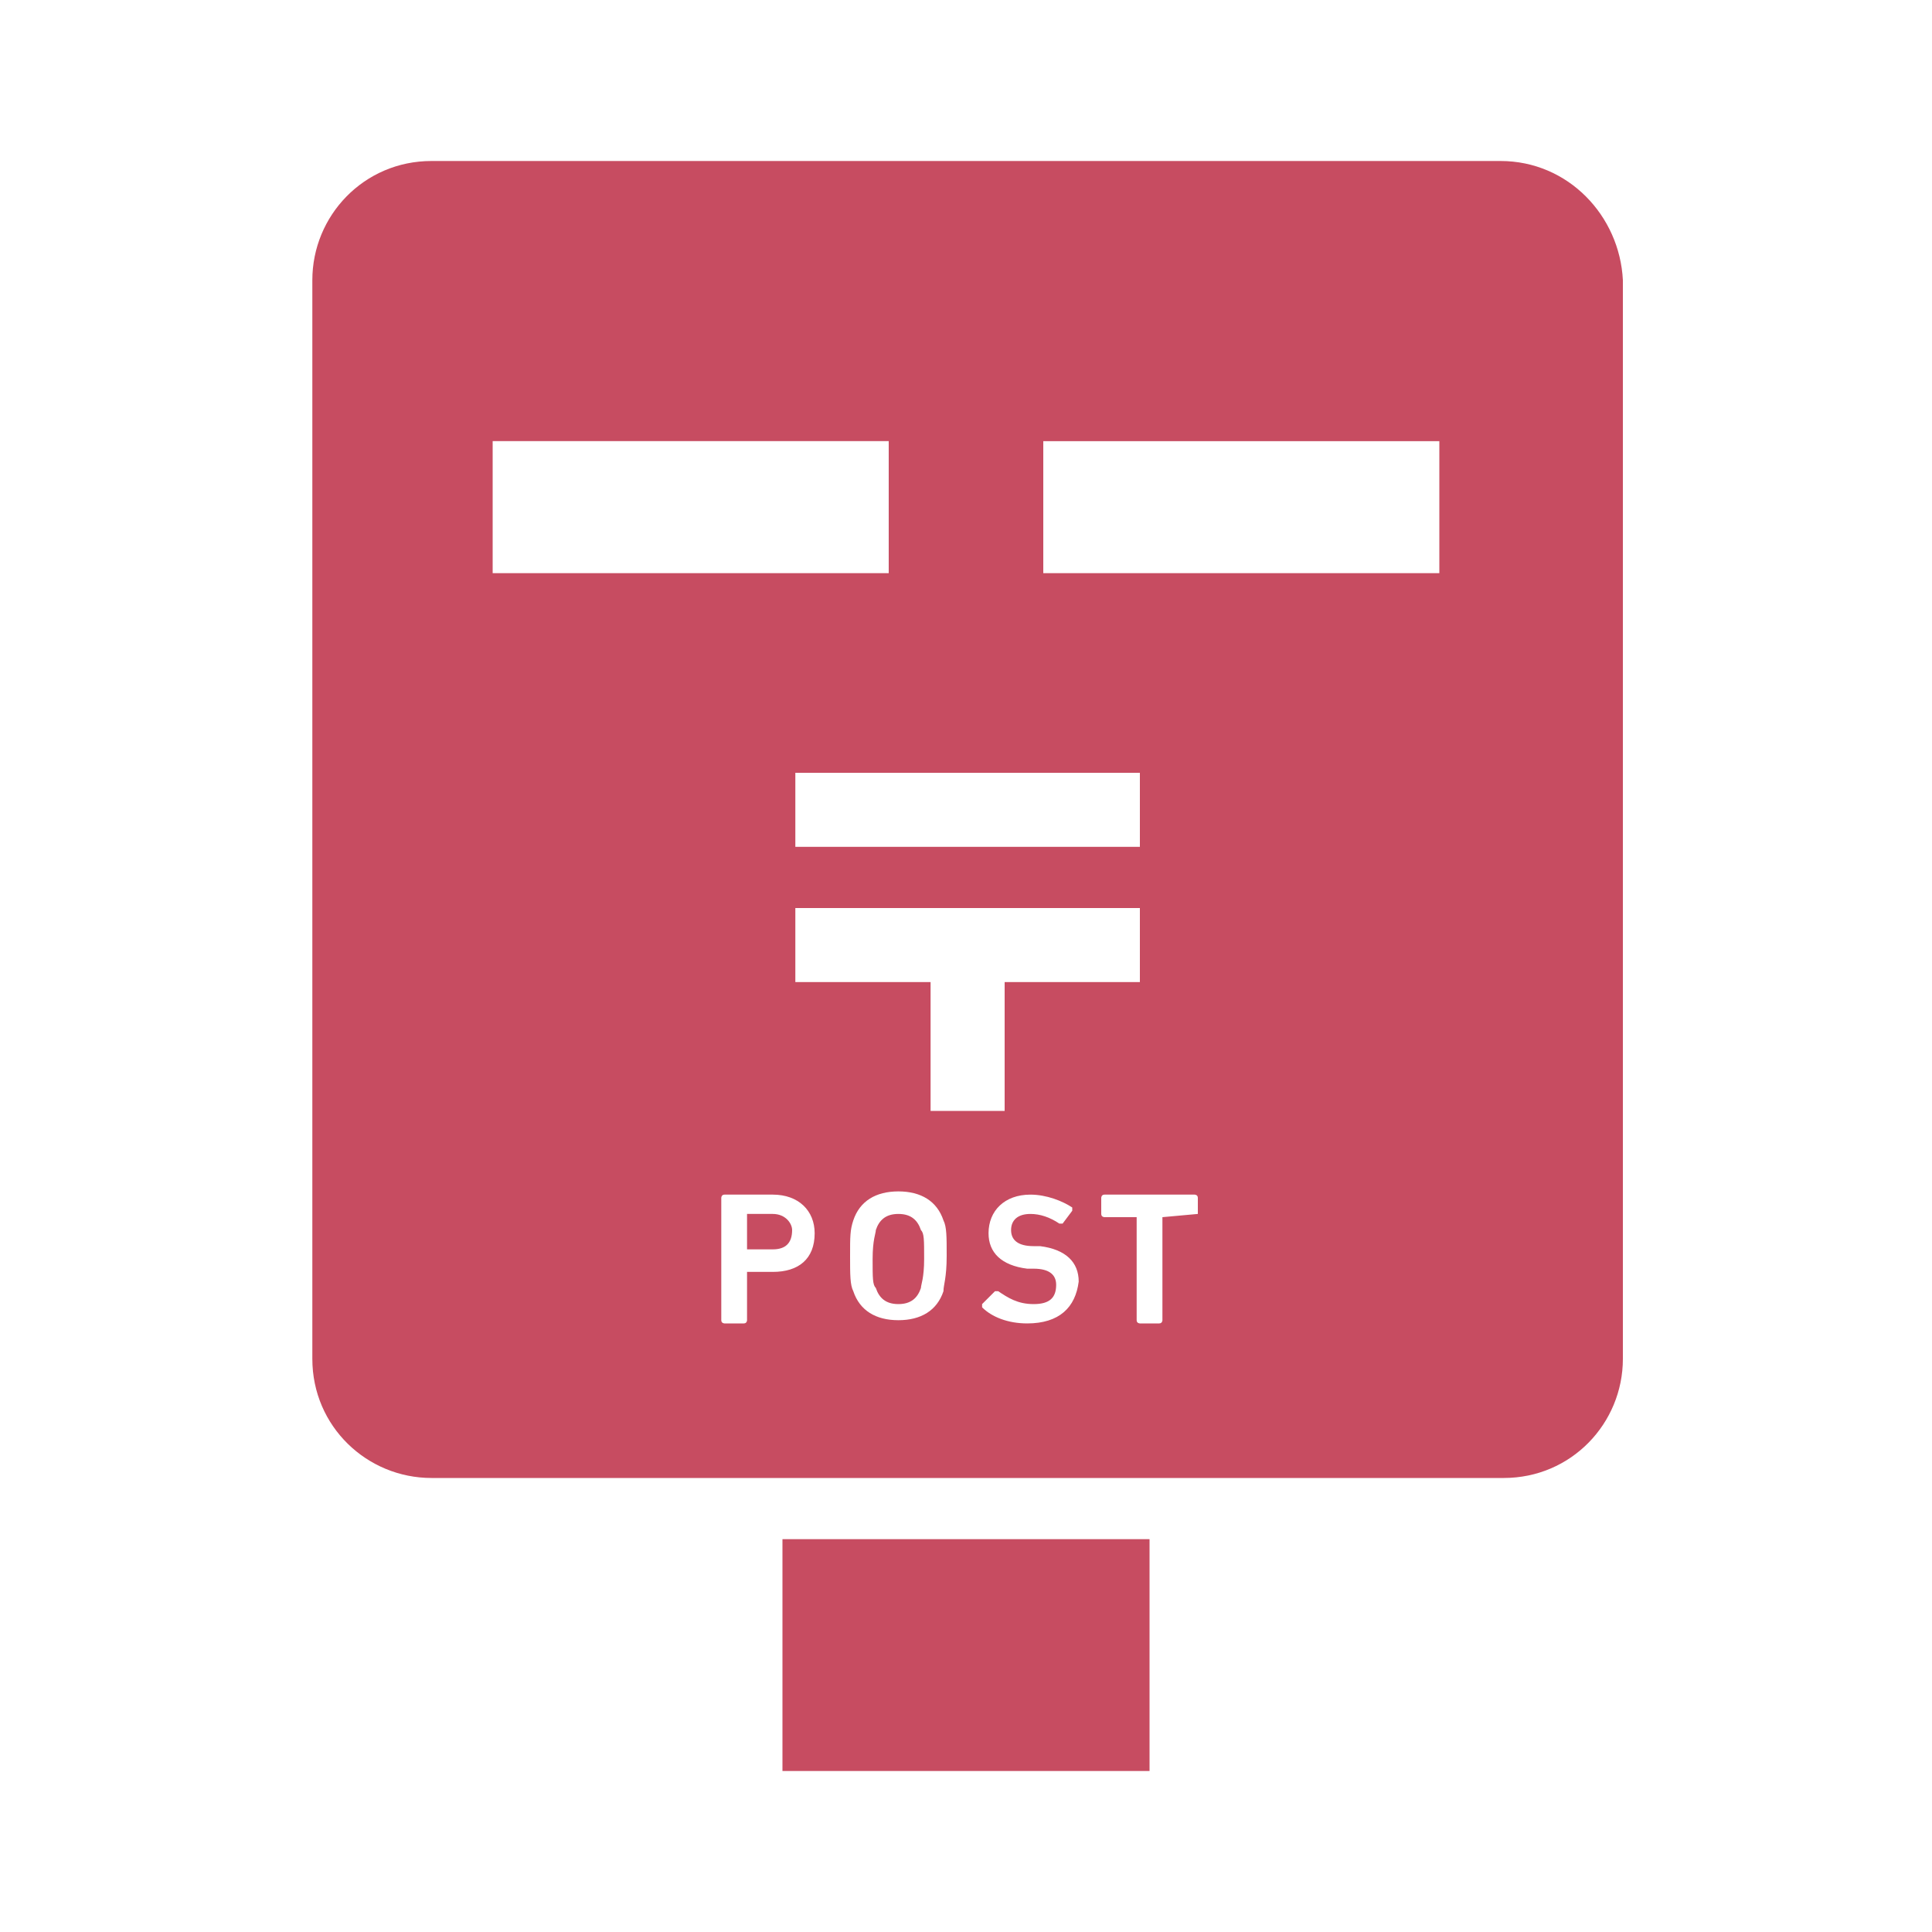
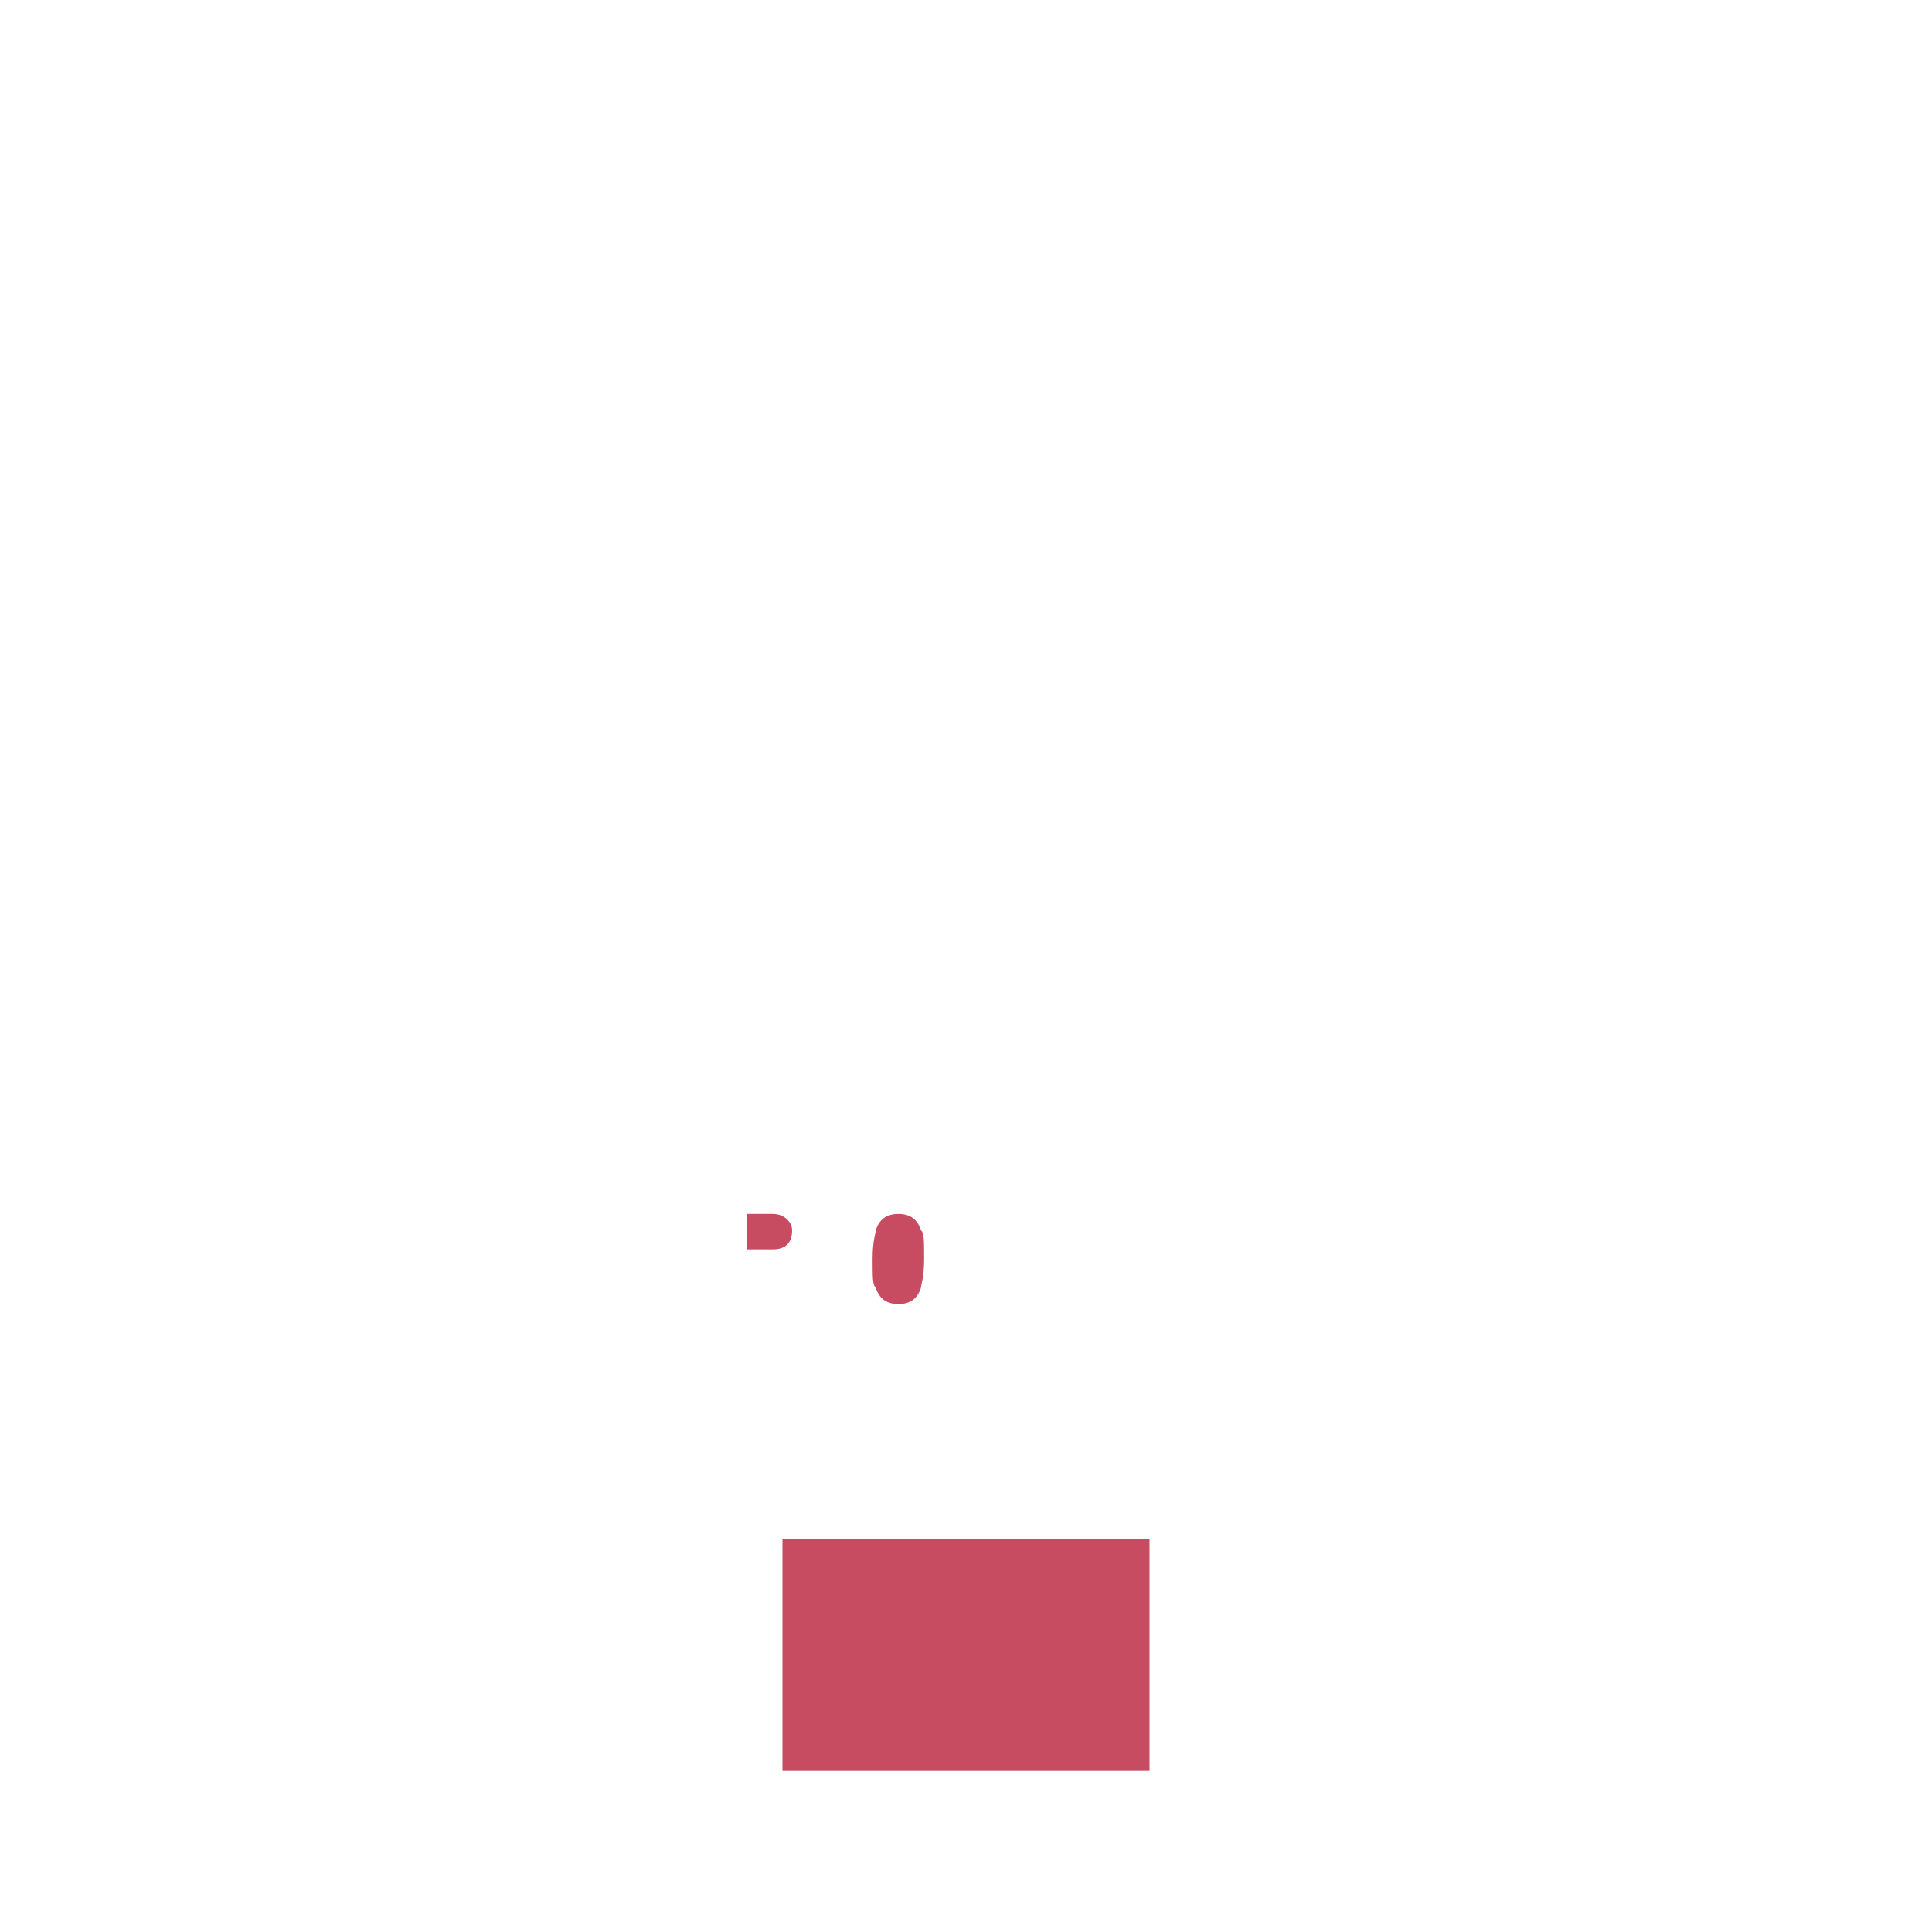
<svg xmlns="http://www.w3.org/2000/svg" width="60" height="60" viewBox="0 0 60 60">
  <style>.st0{fill:#c74c61}.st1{fill:none}</style>
  <path class="st0" d="M24.3 47.8h11.4V55H24.3zM24 37.7h-.8v1.1h.8c.4 0 .6-.2.6-.6 0-.2-.2-.5-.6-.5z" />
-   <path class="st0" d="M46.6 5H13.4c-2.1 0-3.7 1.7-3.7 3.7v33.5c0 2.1 1.7 3.7 3.7 3.7h33.3c2.1 0 3.7-1.7 3.7-3.7V8.7c-.1-2-1.7-3.7-3.8-3.7zm-31.3 8.7h12.3v4.1H15.3v-4.1zm9.4 16.8v-2.3h10.7v2.3h-4.2v4h-2.3v-4h-4.2zm0-4.2V24h10.7v2.3H24.7zM24 39.5h-.8V41s0 .1-.1.1h-.6s-.1 0-.1-.1v-3.8s0-.1.1-.1H24c.8 0 1.3.5 1.3 1.2 0 .8-.5 1.2-1.3 1.2zm5.3.6c-.2.6-.7.9-1.4.9s-1.2-.3-1.4-.9c-.1-.2-.1-.5-.1-1.1 0-.6 0-.8.1-1.1.2-.6.7-.9 1.4-.9s1.2.3 1.4.9c.1.2.1.5.1 1.1 0 .7-.1.9-.1 1.1zm2.6 1c-.6 0-1.1-.2-1.4-.5v-.1l.4-.4h.1c.3.2.6.4 1.1.4.5 0 .7-.2.7-.6 0-.3-.2-.5-.7-.5h-.2c-.8-.1-1.2-.5-1.2-1.1 0-.7.5-1.2 1.3-1.2.5 0 1 .2 1.3.4v.1l-.3.4h-.1c-.3-.2-.6-.3-.9-.3-.4 0-.6.2-.6.5s.2.5.7.5h.2c.8.1 1.2.5 1.2 1.1-.1.8-.6 1.3-1.6 1.3zm5.3-3.4l-1.1.1V41s0 .1-.1.1h-.6s-.1 0-.1-.1v-3.2h-1s-.1 0-.1-.1v-.5s0-.1.1-.1h2.8s.1 0 .1.1v.5zm7.5-19.9H32.4v-4.1h12.3v4.1z" />
  <path class="st0" d="M27.9 37.7c-.4 0-.6.2-.7.5 0 .1-.1.3-.1.9 0 .6 0 .8.1.9.1.3.3.5.7.5.4 0 .6-.2.7-.5 0-.1.1-.3.1-.9 0-.6 0-.8-.1-.9-.1-.3-.3-.5-.7-.5z" />
  <path class="st1" d="M0 0h60v60H0z" />
</svg>